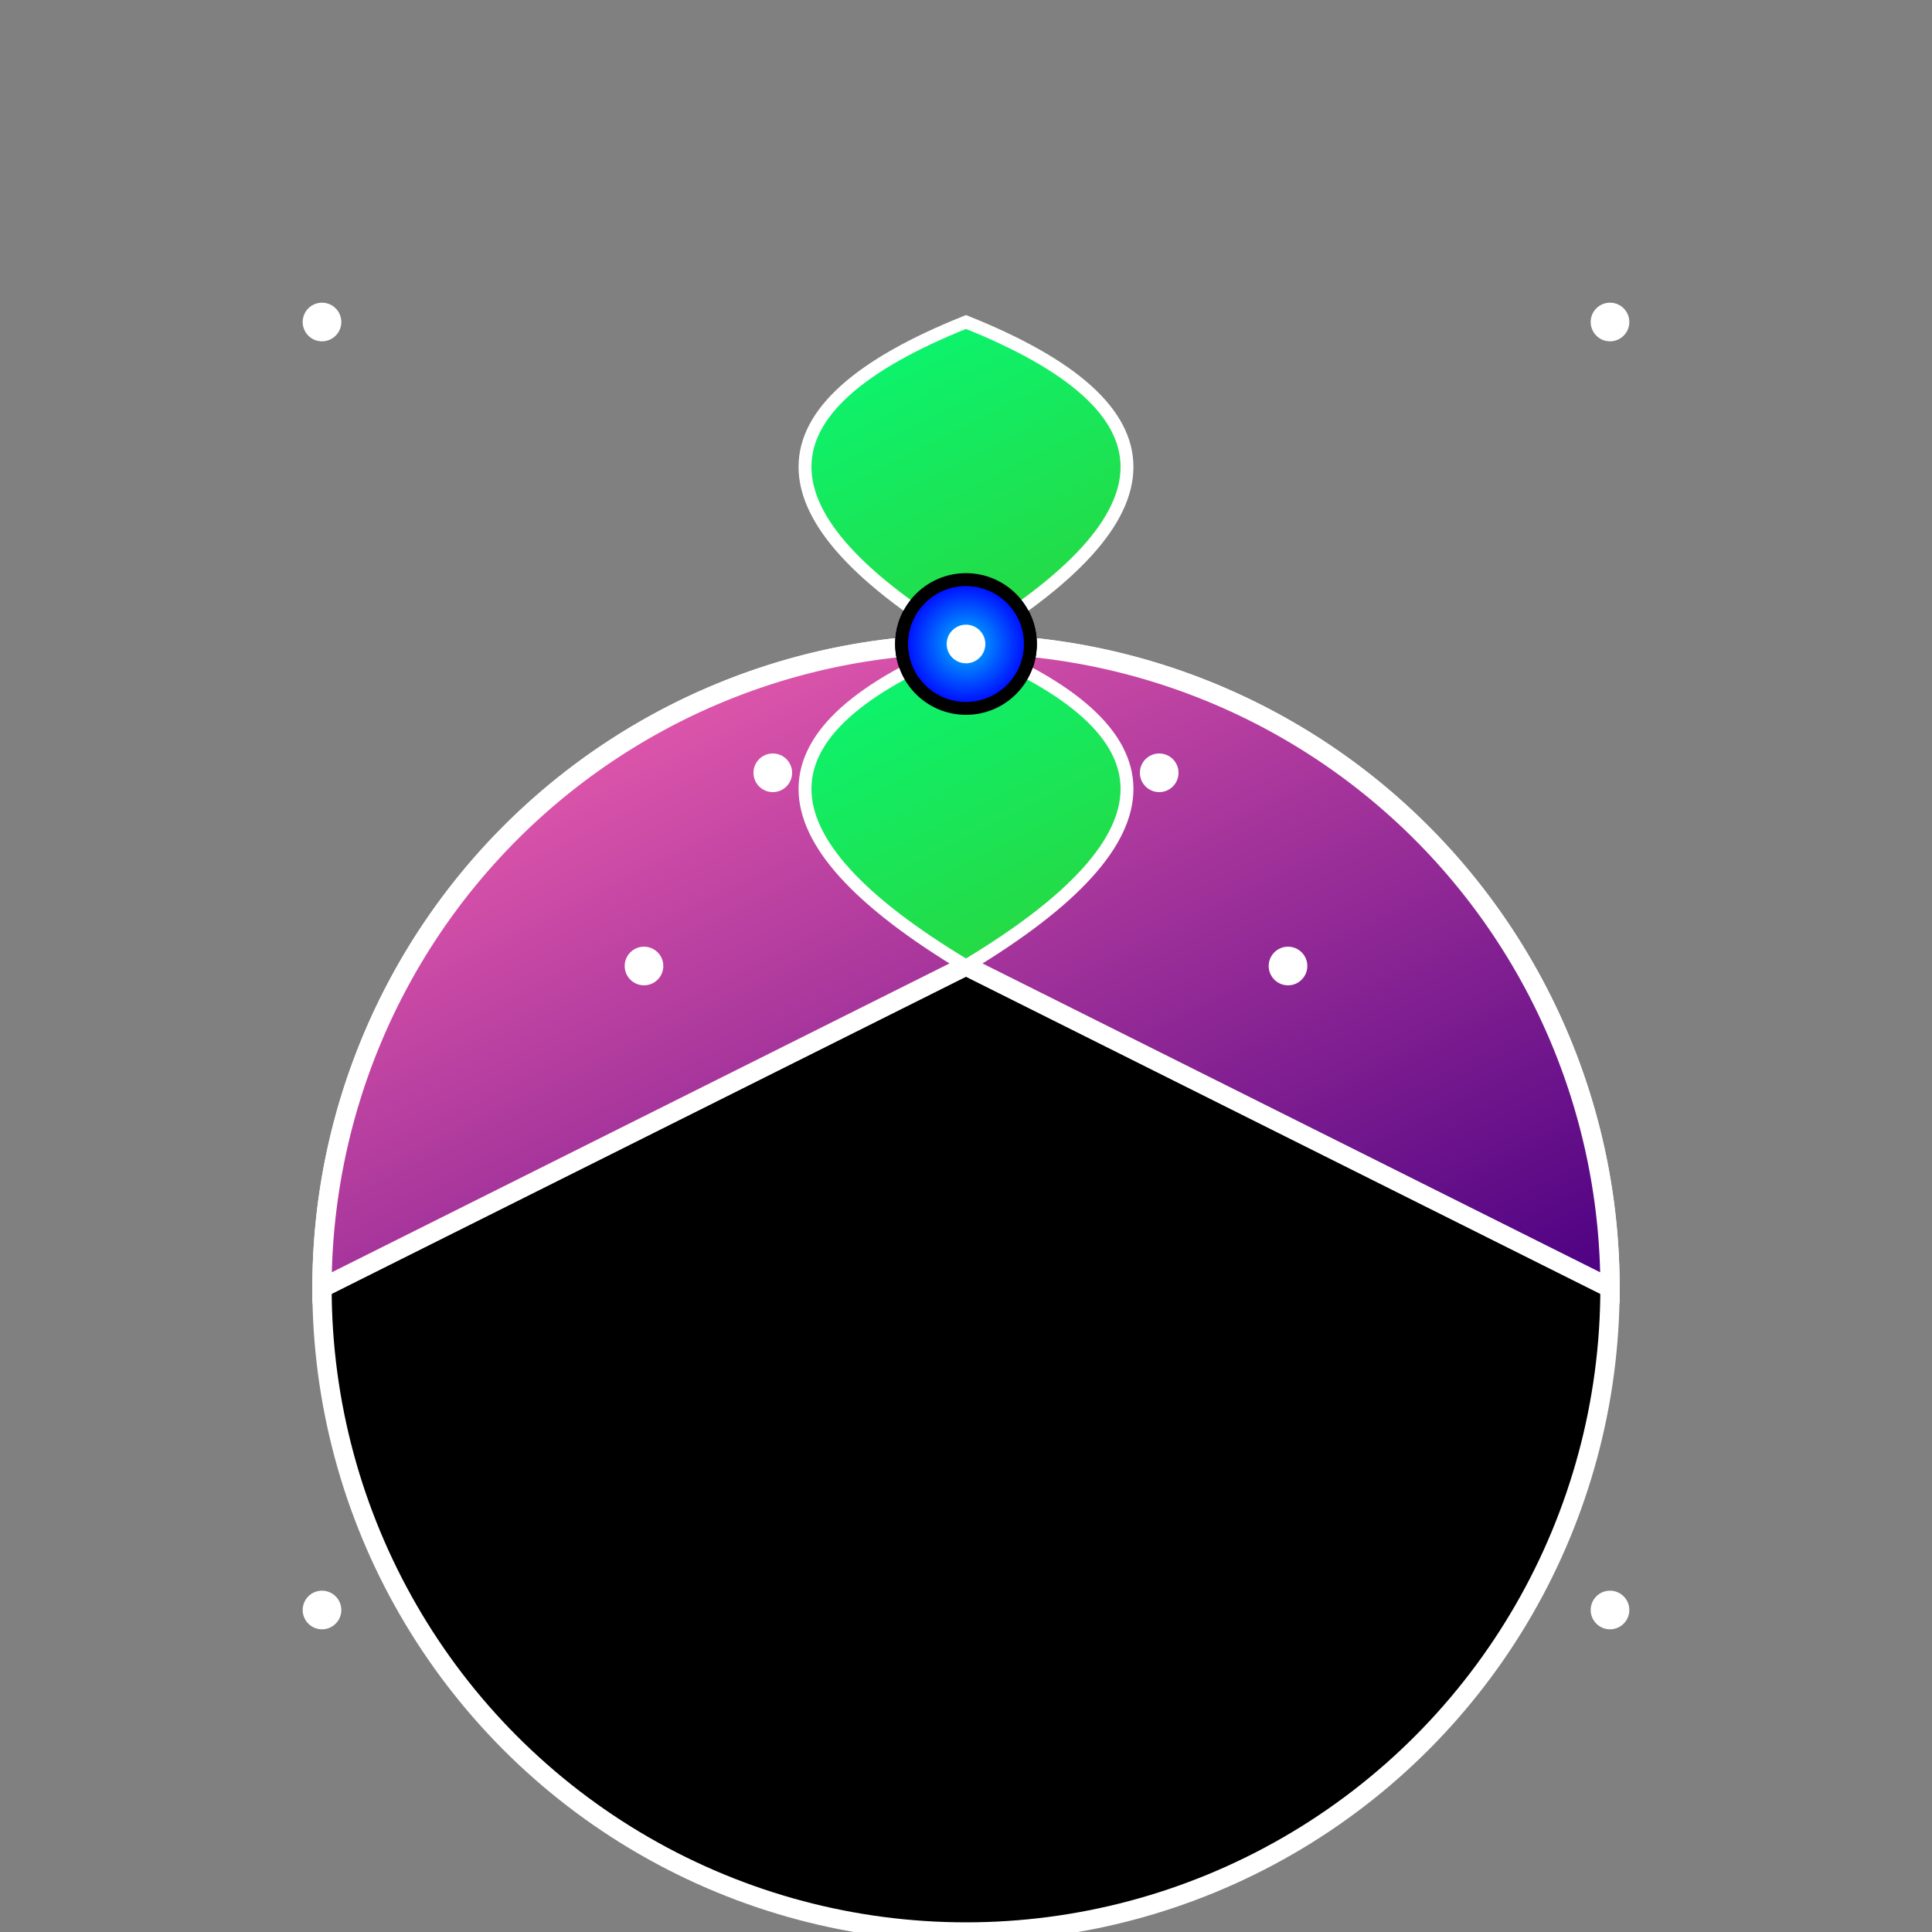
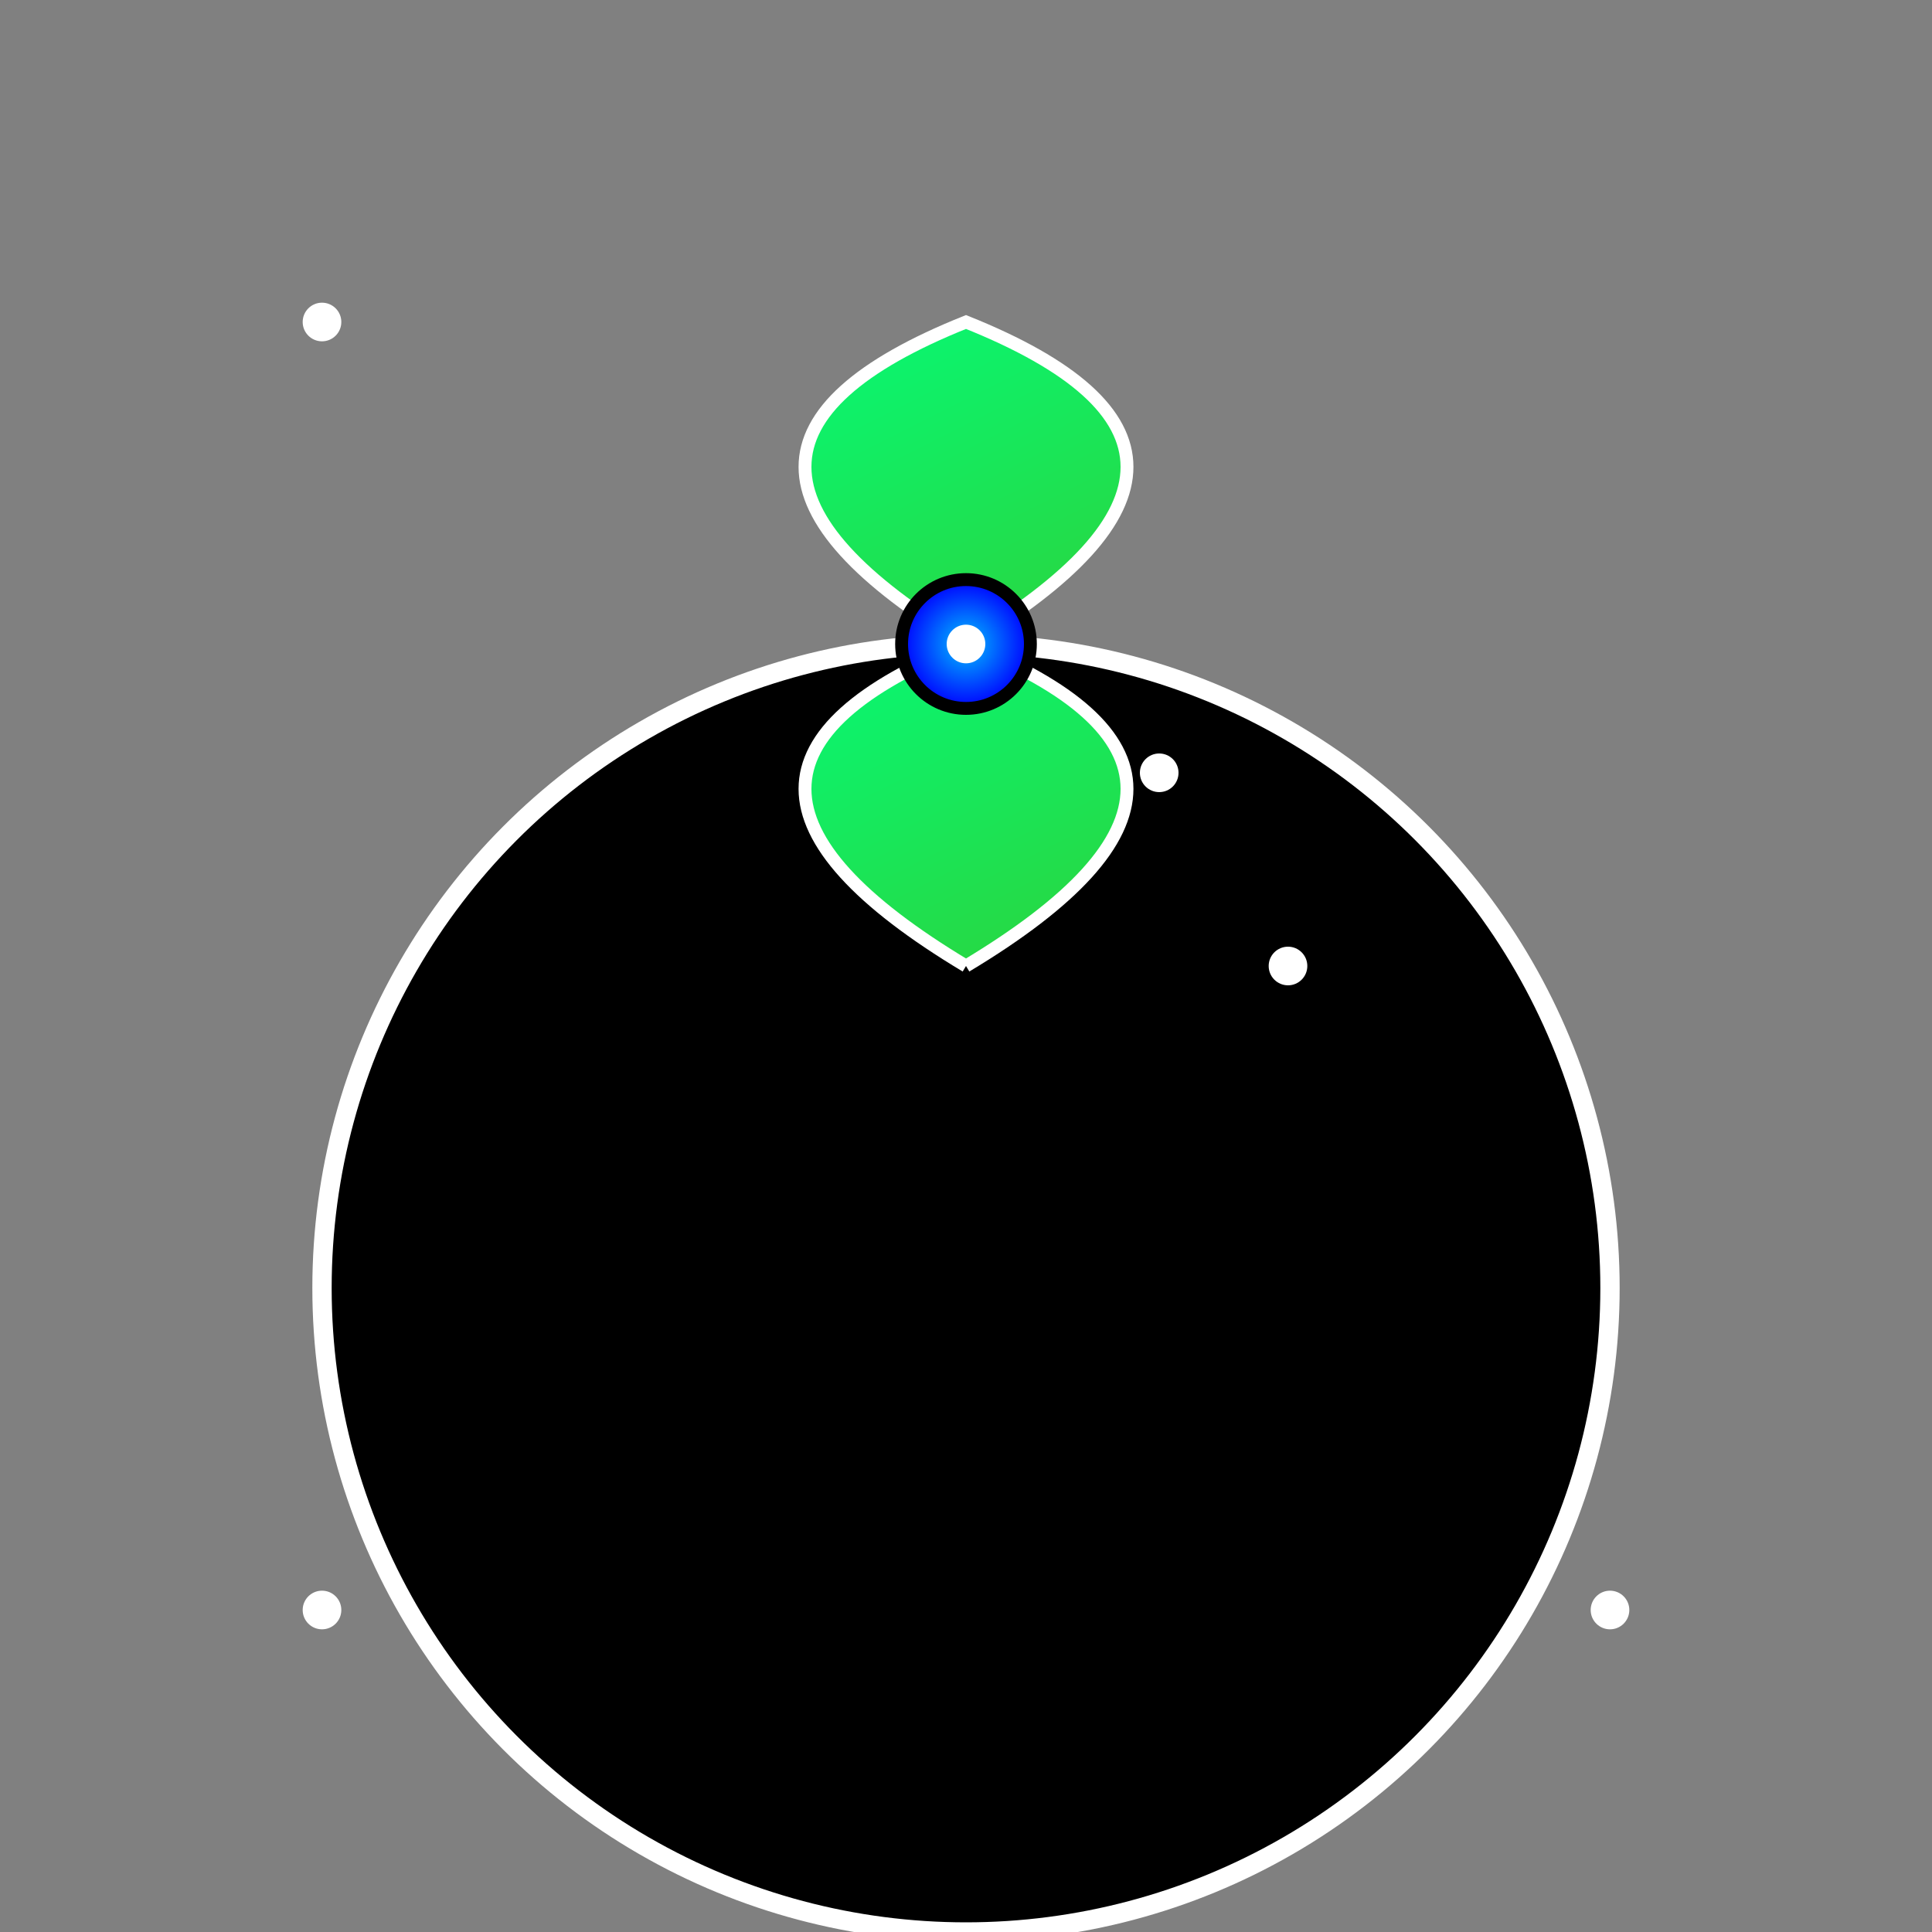
<svg xmlns="http://www.w3.org/2000/svg" viewBox="0 0 300 300">
  <rect x="0" y="0" width="300" height="300" fill="#808080" stroke="none" />
  <defs>
    <linearGradient id="gradient1" x1="0" y1="0" x2="1" y2="1">
      <stop offset="0" stop-color="#ff69b4" />
      <stop offset="1" stop-color="#4b0082" />
    </linearGradient>
    <linearGradient id="gradient2" x1="0" y1="0" x2="1" y2="1">
      <stop offset="0" stop-color="#00ff7f" />
      <stop offset="1" stop-color="#32cd32" />
    </linearGradient>
    <radialGradient id="gradient3" cx="50%" cy="50%" r="50%">
      <stop offset="0%" style="stop-color:#00bfff;stop-opacity:1" />
      <stop offset="100%" style="stop-color:#0000ff;stop-opacity:1" />
    </radialGradient>
  </defs>
  <circle cx="150" cy="200" r="100" fill="#000" stroke="#fff" stroke-width="3" />
-   <path d="M 50 200 A 100 100 0 0 1 250 200 L 150 150 Z" fill="url(#gradient1)" stroke="#fff" stroke-width="3" />
-   <circle cx="150" cy="100" r="10" fill="#fff" stroke="#000" stroke-width="2" />
  <path d="M 150 150 Q 100 120 150 100 Q 200 120 150 150" fill="url(#gradient2)" stroke="#fff" stroke-width="2" />
  <path d="M 150 100 Q 120 50 150 70 Q 180 50 150 100" fill="url(#gradient2)" stroke="#fff" stroke-width="2" />
  <path d="M 150 100 Q 100 70 150 50 Q 200 70 150 100" fill="url(#gradient2)" stroke="#fff" stroke-width="2" />
  <circle cx="150" cy="100" r="10" fill="url(#gradient3)" stroke="#000" stroke-width="2" />
  <circle cx="50" cy="50" r="3" fill="#fff" />
-   <circle cx="250" cy="50" r="3" fill="#fff" />
  <circle cx="50" cy="250" r="3" fill="#fff" />
  <circle cx="250" cy="250" r="3" fill="#fff" />
  <circle cx="150" cy="100" r="3" fill="#fff" />
-   <circle cx="100" cy="150" r="3" fill="#fff" />
  <circle cx="200" cy="150" r="3" fill="#fff" />
-   <circle cx="120" cy="120" r="3" fill="#fff" />
  <circle cx="180" cy="120" r="3" fill="#fff" />
</svg>